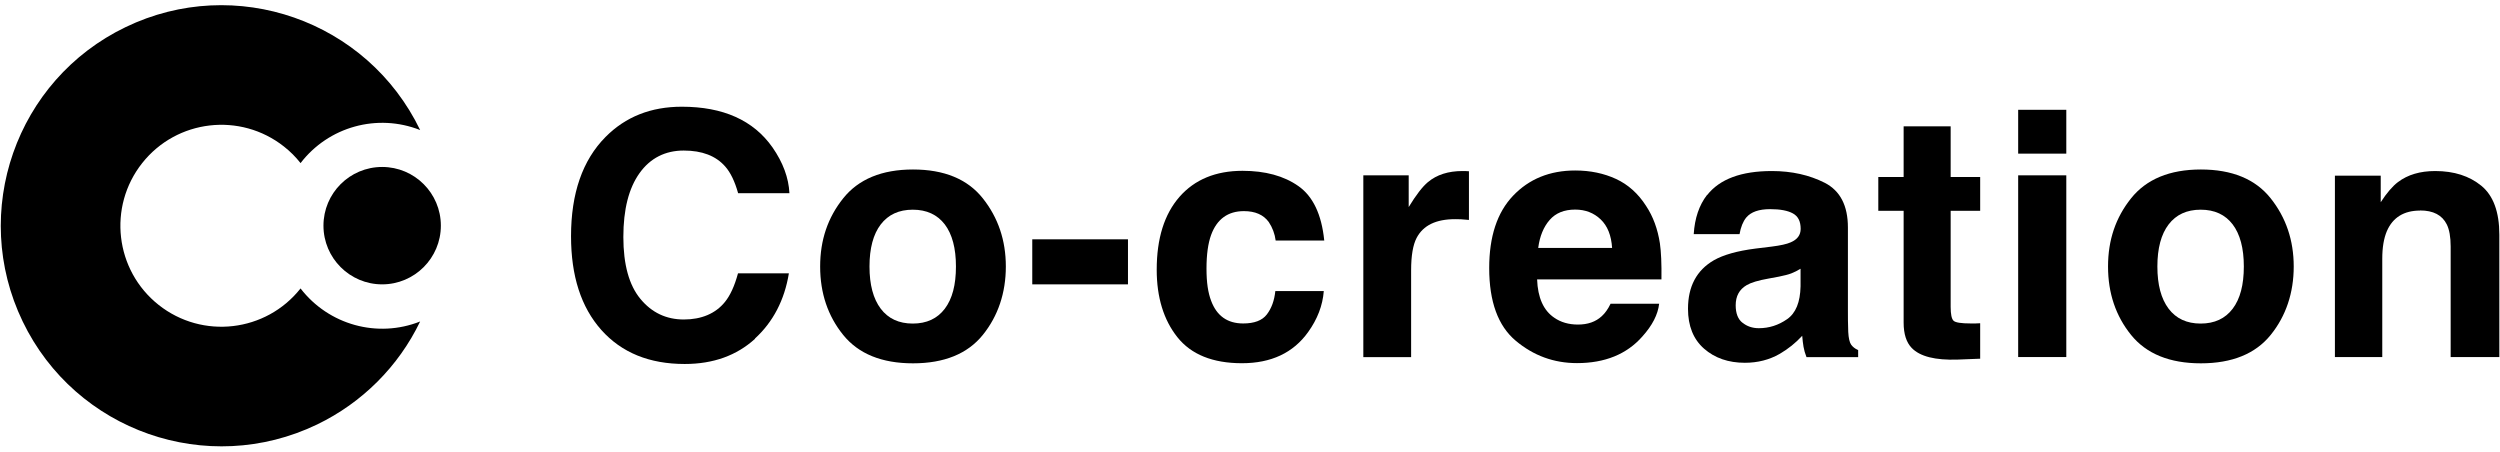
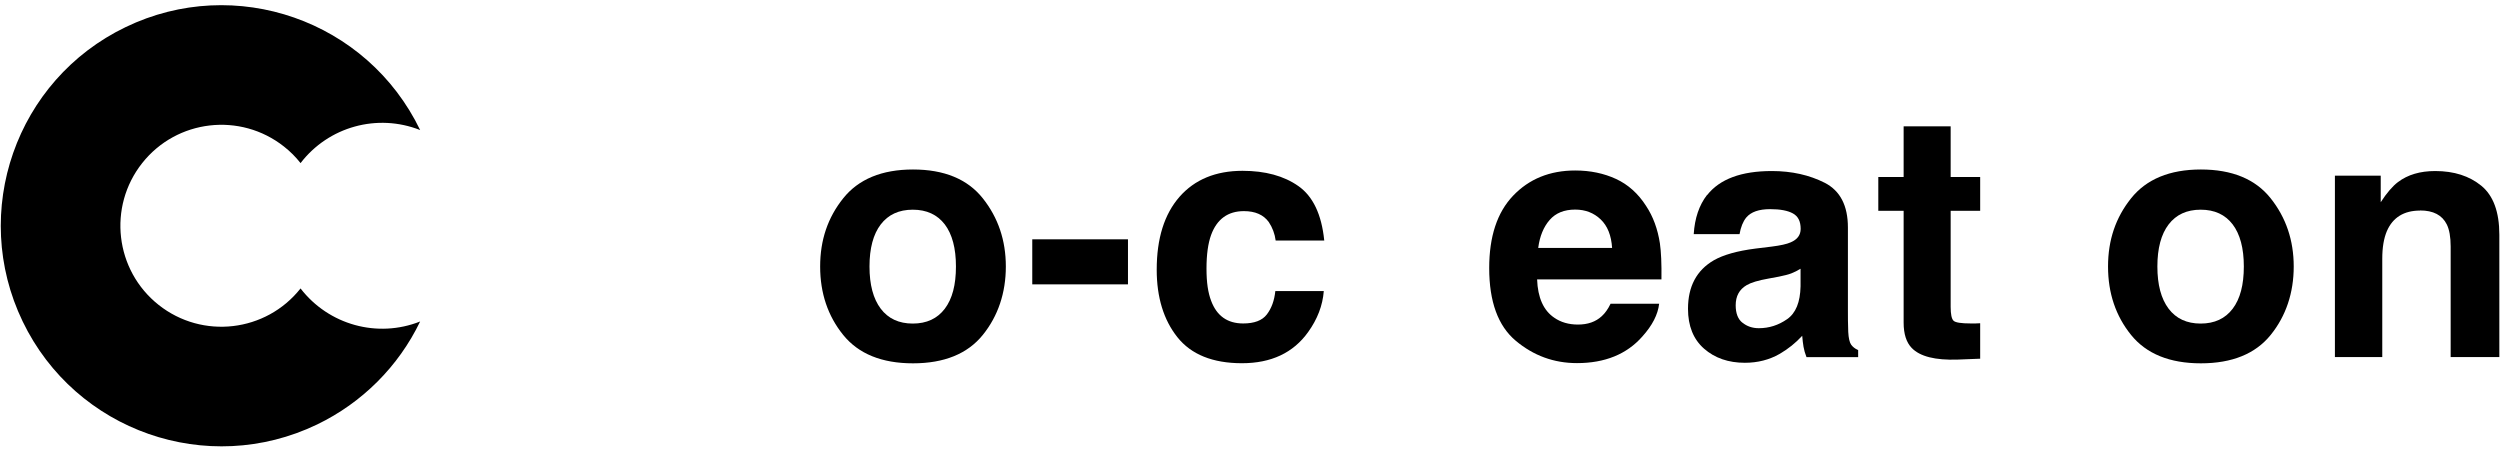
<svg xmlns="http://www.w3.org/2000/svg" id="b" viewBox="0 0 227 41" width="227" height="41">
  <g id="c">
    <rect width="227" height="41" style="fill:none; stroke-width:0px;" />
    <g id="d">
      <g id="e" style="isolation:isolate;">
        <g style="isolation:isolate;">
-           <path d="m68.56,30.76c-1.67,1.52-3.79,2.29-6.39,2.29-3.21,0-5.73-1.03-7.57-3.09-1.84-2.07-2.75-4.9-2.75-8.51,0-3.89,1.04-6.9,3.13-9.01,1.82-1.84,4.13-2.75,6.93-2.75,3.75,0,6.5,1.23,8.23,3.69.96,1.38,1.47,2.77,1.54,4.16h-4.66c-.3-1.07-.69-1.88-1.17-2.42-.85-.97-2.1-1.45-3.77-1.45s-3.03.68-4.01,2.05c-.98,1.37-1.47,3.3-1.47,5.8s.52,4.38,1.55,5.62c1.03,1.25,2.35,1.87,3.94,1.87s2.88-.53,3.74-1.6c.47-.58.87-1.44,1.18-2.59h4.62c-.4,2.43-1.43,4.41-3.09,5.93Z" style="stroke-width:0px;" />
          <path d="m89.24,18.01c1.39,1.75,2.09,3.81,2.09,6.19s-.7,4.49-2.09,6.21c-1.39,1.72-3.51,2.58-6.34,2.58s-4.95-.86-6.34-2.58c-1.39-1.72-2.09-3.79-2.09-6.21s.7-4.45,2.09-6.19,3.51-2.62,6.34-2.62,4.95.87,6.34,2.62Zm-6.36,1.03c-1.26,0-2.23.45-2.91,1.34-.68.89-1.02,2.17-1.02,3.82s.34,2.93,1.02,3.83c.68.9,1.65,1.35,2.91,1.35s2.23-.45,2.91-1.35c.68-.9,1.01-2.17,1.01-3.83s-.34-2.93-1.01-3.82c-.68-.89-1.65-1.34-2.91-1.34Z" style="stroke-width:0px;" />
          <path d="m93.73,21.73h8.69v4.09h-8.69v-4.09Z" style="stroke-width:0px;" />
          <path d="m120.25,21.84h-4.42c-.08-.62-.29-1.17-.62-1.67-.48-.67-1.24-1-2.26-1-1.45,0-2.45.72-2.98,2.16-.28.77-.42,1.79-.42,3.06s.14,2.18.42,2.92c.51,1.37,1.48,2.06,2.91,2.06,1.01,0,1.73-.27,2.15-.82s.68-1.25.77-2.12h4.4c-.1,1.31-.58,2.55-1.42,3.72-1.35,1.89-3.36,2.83-6.01,2.83s-4.61-.79-5.86-2.36c-1.25-1.57-1.88-3.62-1.88-6.13,0-2.84.69-5.04,2.07-6.62,1.38-1.57,3.29-2.36,5.72-2.36,2.07,0,3.76.46,5.08,1.39,1.32.93,2.1,2.57,2.34,4.92Z" style="stroke-width:0px;" />
-           <path d="m132.13,19.9c-1.74,0-2.9.56-3.5,1.7-.33.63-.5,1.61-.5,2.94v7.89h-4.34V15.92h4.12v2.88c.67-1.1,1.25-1.85,1.74-2.26.81-.68,1.86-1.01,3.15-1.01.08,0,.15,0,.21,0,.05,0,.18.01.37.02v4.42c-.27-.03-.51-.05-.73-.06s-.38-.01-.51-.01Z" style="stroke-width:0px;" />
          <path d="m150.65,27.58c-.11.98-.62,1.97-1.53,2.98-1.41,1.6-3.39,2.41-5.93,2.41-2.1,0-3.95-.68-5.56-2.03s-2.41-3.55-2.41-6.6c0-2.86.72-5.05,2.17-6.57s3.33-2.29,5.64-2.29c1.37,0,2.61.26,3.71.77s2.01,1.33,2.72,2.44c.65.98,1.06,2.11,1.26,3.41.11.76.16,1.85.14,3.27h-11.29c.06,1.66.58,2.82,1.56,3.48.59.41,1.31.62,2.15.62.89,0,1.61-.25,2.16-.76.3-.27.57-.65.8-1.13h4.4Zm-4.27-5.06c-.07-1.14-.42-2.01-1.04-2.6-.62-.59-1.39-.89-2.31-.89-1,0-1.77.31-2.32.94-.55.63-.9,1.47-1.04,2.54h6.71Z" style="stroke-width:0px;" />
          <path d="m155.01,17.71c1.14-1.45,3.1-2.18,5.87-2.18,1.81,0,3.41.36,4.81,1.07,1.4.72,2.1,2.07,2.1,4.06v7.57c0,.53,0,1.16.03,1.91.03.56.12.95.26,1.15.14.2.35.37.64.5v.64h-4.69c-.13-.33-.22-.65-.27-.94-.05-.29-.09-.63-.12-1-.6.65-1.28,1.2-2.06,1.65-.93.53-1.98.8-3.15.8-1.49,0-2.73-.43-3.7-1.28s-1.46-2.06-1.46-3.62c0-2.03.78-3.5,2.35-4.41.86-.49,2.12-.85,3.78-1.06l1.47-.18c.8-.1,1.37-.23,1.71-.38.62-.26.92-.67.92-1.23,0-.68-.23-1.14-.7-1.4-.47-.26-1.16-.39-2.07-.39-1.02,0-1.74.25-2.17.76-.3.37-.5.88-.61,1.51h-4.16c.09-1.44.49-2.63,1.21-3.56Zm3.21,11.59c.4.33.9.5,1.48.5.93,0,1.78-.27,2.57-.82s1.19-1.54,1.22-2.98v-1.6c-.27.17-.55.31-.83.42-.28.11-.66.2-1.14.3l-.97.18c-.91.16-1.56.36-1.95.59-.67.39-1,1-1,1.83,0,.74.21,1.27.62,1.59Z" style="stroke-width:0px;" />
          <path d="m179.8,29.35v3.22l-2.04.08c-2.04.07-3.43-.28-4.18-1.06-.48-.5-.73-1.26-.73-2.29v-10.16h-2.3v-3.07h2.3v-4.6h4.27v4.6h2.68v3.07h-2.68v8.72c0,.68.09,1.1.26,1.26.17.17.7.25,1.57.25.13,0,.27,0,.42,0s.29-.01.43-.02Z" style="stroke-width:0px;" />
-           <path d="m187.62,9.97v3.98h-4.37v-3.98h4.37Zm0,5.95v16.5h-4.37V15.92h4.37Z" style="stroke-width:0px;" />
          <path d="m206.18,18.01c1.39,1.75,2.09,3.81,2.09,6.19s-.7,4.49-2.09,6.21c-1.39,1.72-3.51,2.58-6.34,2.58s-4.95-.86-6.34-2.58c-1.39-1.72-2.09-3.79-2.09-6.21s.7-4.45,2.09-6.19,3.51-2.62,6.34-2.62,4.95.87,6.34,2.62Zm-6.36,1.03c-1.26,0-2.23.45-2.91,1.34-.68.89-1.02,2.17-1.02,3.82s.34,2.93,1.02,3.83c.68.9,1.65,1.35,2.91,1.35s2.23-.45,2.91-1.35,1.01-2.17,1.01-3.83-.34-2.93-1.01-3.82c-.68-.89-1.64-1.34-2.91-1.34Z" style="stroke-width:0px;" />
          <path d="m219.74,19.12c-1.46,0-2.47.62-3.01,1.86-.28.66-.42,1.49-.42,2.51v8.93h-4.3V15.95h4.16v2.41c.55-.85,1.08-1.46,1.57-1.83.89-.67,2.01-1,3.38-1,1.71,0,3.1.45,4.19,1.34,1.08.89,1.63,2.37,1.63,4.44v11.11h-4.42v-10.04c0-.87-.12-1.53-.35-2-.42-.85-1.23-1.27-2.42-1.27Z" style="stroke-width:0px;" />
        </g>
      </g>
      <g id="f">
        <path id="g" d="m27.29,26.19c-3.14,3.97-8.91,4.64-12.88,1.5-3.97-3.14-4.64-8.91-1.5-12.88,3.14-3.97,8.91-4.64,12.88-1.5.56.44,1.06.94,1.5,1.5,2.54-3.31,6.97-4.54,10.86-3C33.34,1.84,21.37-2.34,11.41,2.46,1.44,7.26-2.74,19.23,2.06,29.19s16.77,14.15,26.74,9.35c4.08-1.97,7.38-5.26,9.35-9.35-3.88,1.54-8.31.31-10.86-3" style="stroke-width:0px;" />
-         <path id="h" d="m34.7,15.16c-2.95,0-5.33,2.39-5.33,5.33s2.39,5.33,5.33,5.33,5.33-2.39,5.33-5.33h0c0-2.95-2.39-5.33-5.33-5.33" style="stroke-width:0px;" />
      </g>
    </g>
  </g>
</svg>